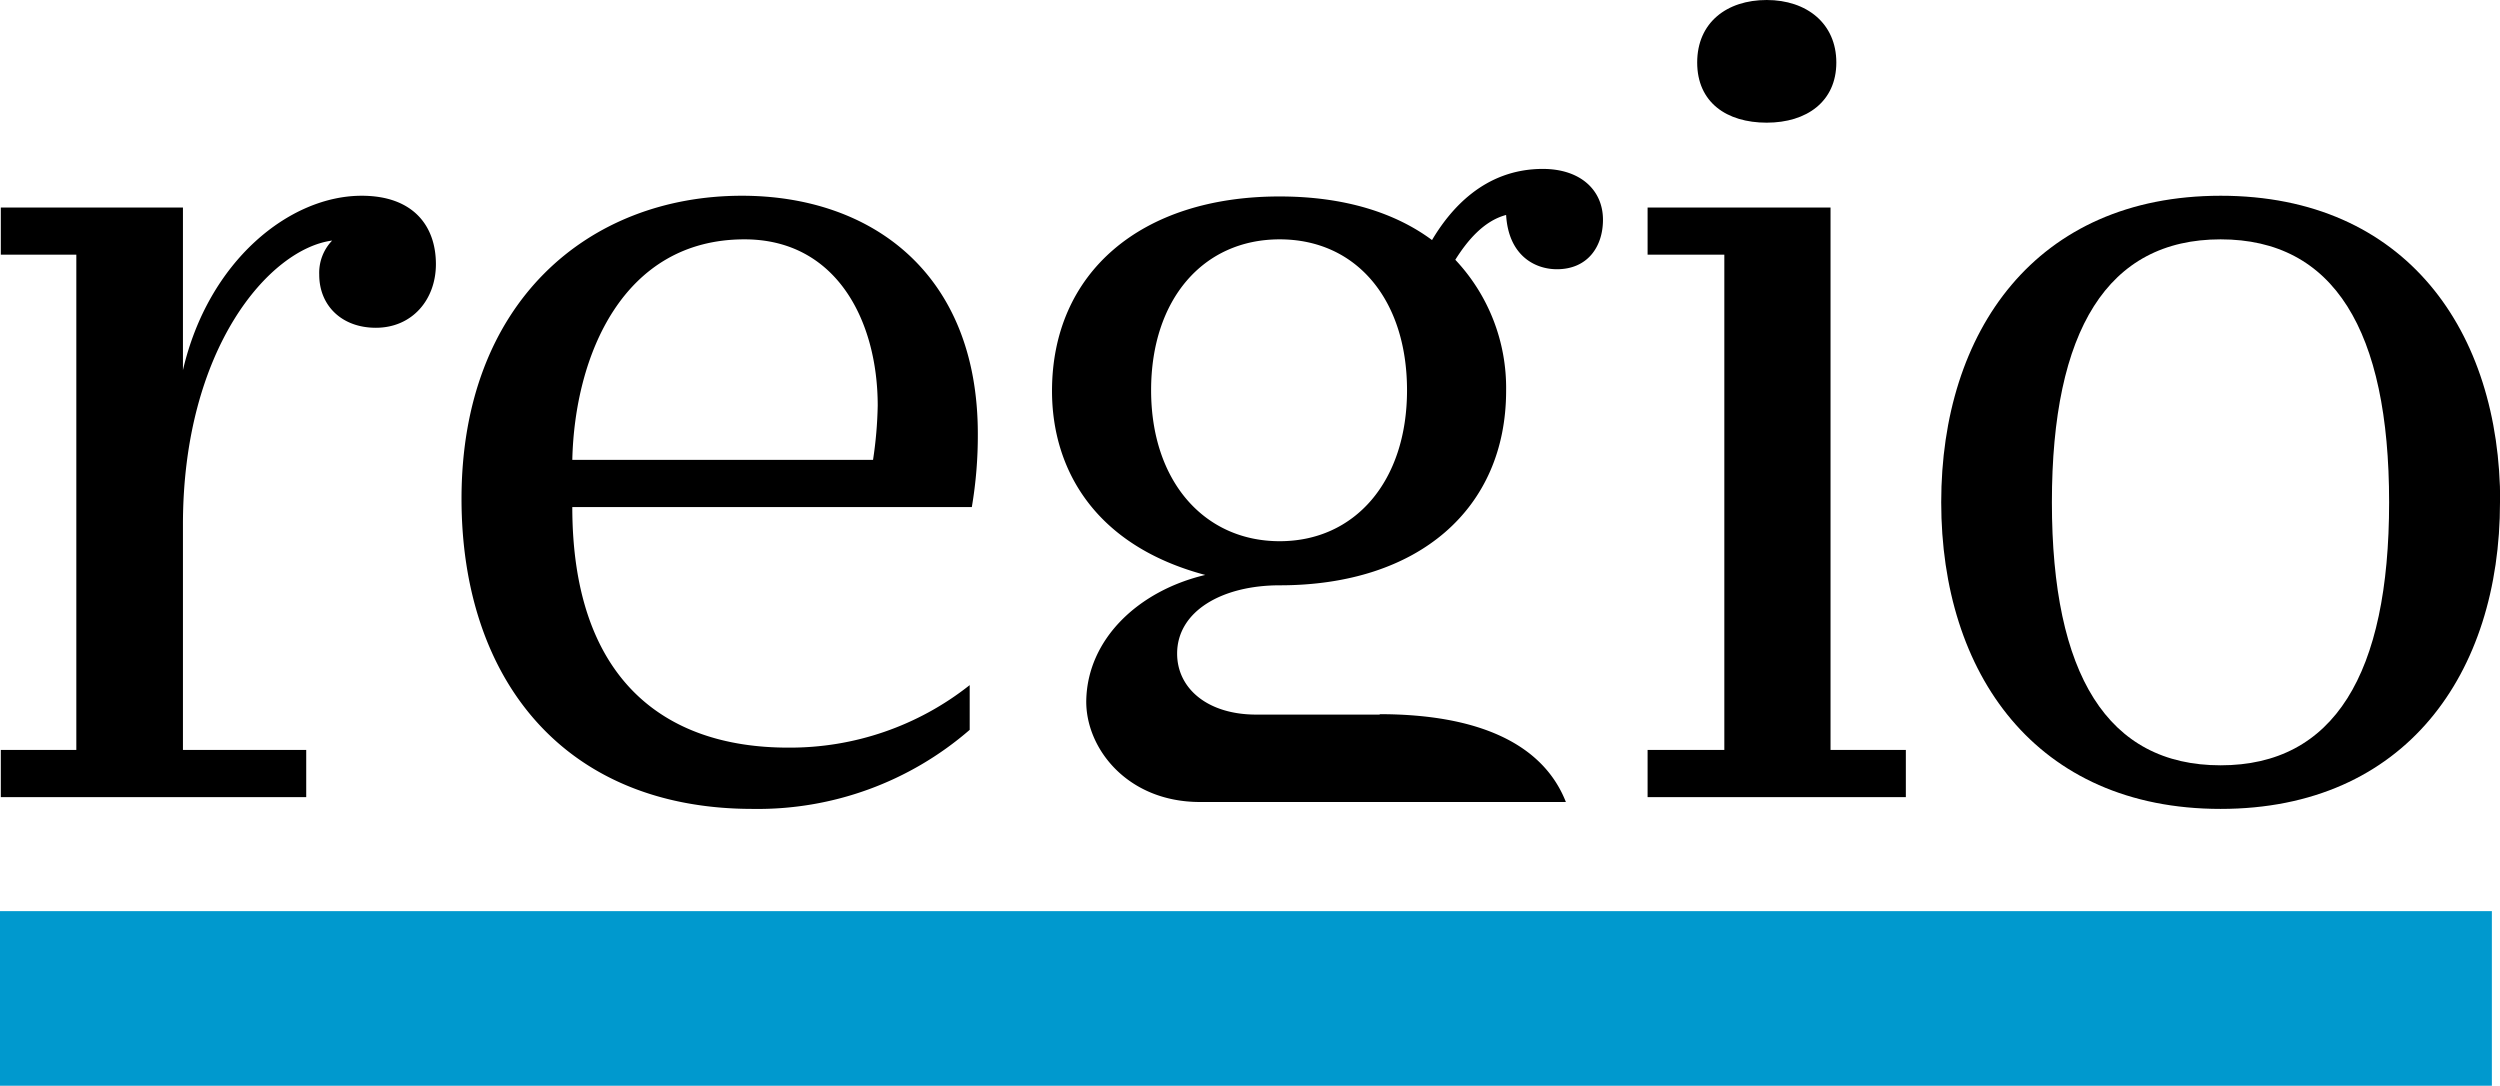
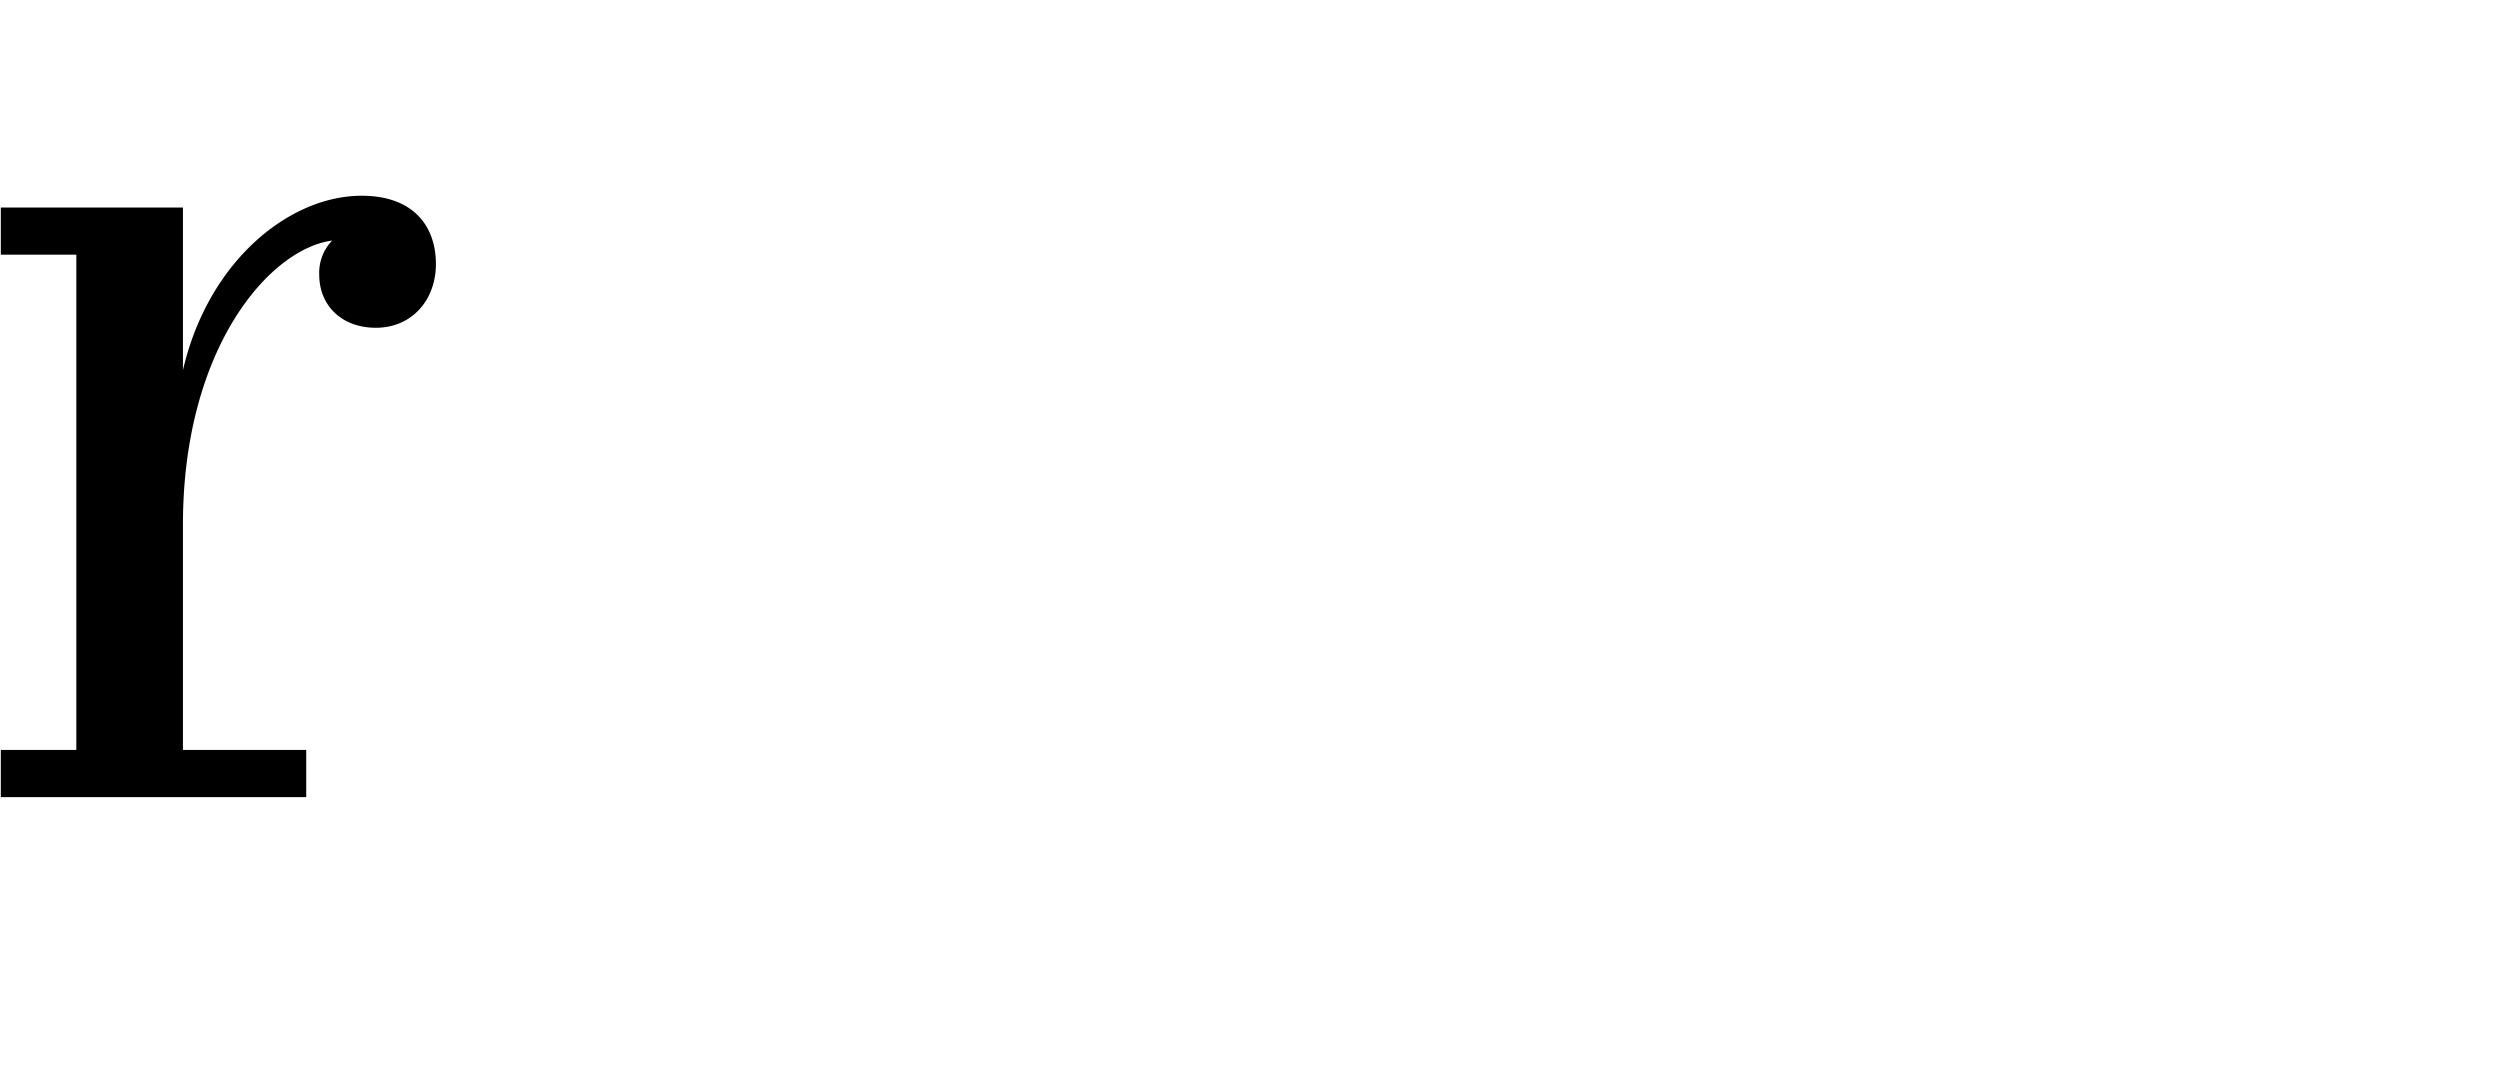
<svg xmlns="http://www.w3.org/2000/svg" viewBox="0 0 245.98 106.84">
  <defs>
    <style>.cls-1{fill:#0099ce;}</style>
  </defs>
  <title>Regio_ohneClaim_normal</title>
  <g id="Ebene_2" data-name="Ebene 2">
    <g id="Regio_ohneClaim">
      <g id="Regio_ohneClaim_normal">
-         <path d="M113.26,38.4c0-8.93,5.11-14.85,12.65-14.85s12.53,5.92,12.53,14.85-5.1,14.85-12.53,14.85-12.65-5.91-12.65-14.85m22.51,31.91H123.59c-4.76,0-7.77-2.56-7.77-6,0-4.17,4.41-6.72,10.09-6.72,13.69,0,22.28-7.55,22.28-19.15a18.38,18.38,0,0,0-5-12.88c1.16-1.85,2.78-3.82,5-4.41.23,3.95,2.78,5.34,5,5.34,3,0,4.53-2.2,4.53-4.87,0-2.9-2.2-5-5.92-5-5.8,0-9.16,4.06-10.9,7-3.6-2.67-8.59-4.29-15-4.29-13.69,0-22.39,7.54-22.39,19.14,0,7.66,4.17,15.2,15.08,18.1C112,58.13,107,62.88,106.88,68.91c-.08,4.67,4,10,11.19,10h36c-2.25-5.73-8.62-8.64-18.34-8.64" />
        <path d="M.08,25.06V20.42H18v16C20.5,25.64,28.51,19.26,35.58,19.26c5.11,0,7.31,3,7.31,6.73,0,3.48-2.32,6.26-5.91,6.26-3.37,0-5.57-2.2-5.57-5.22a4.58,4.58,0,0,1,1.27-3.36C26.54,24.48,18,34.23,18,51.63V73.79H30.13v4.64H.08V73.79H7.51V25.06Z" />
-         <path d="M85.9,45.25a40.17,40.17,0,0,0,.46-5.34c0-8.35-4.06-16.36-13.11-16.36-12,0-16.71,11.49-16.94,21.7Zm9.51,26.56a31.81,31.81,0,0,1-21.35,7.78c-18.68,0-28.65-12.88-28.65-30.51C45.41,29.7,57.94,19.26,73,19.26c12.65,0,23.21,7.54,23.21,23.43a42.05,42.05,0,0,1-.59,7.2H56.31c0,16.7,8.82,23.67,21.23,23.67a28.46,28.46,0,0,0,17.87-6.15v4.4Z" />
-         <path d="M173.83,0c3.95,0,6.85,2.32,6.85,6.15s-2.9,5.92-6.85,5.92-6.84-2-6.84-5.92S169.89,0,173.83,0m13.69,73.79v4.64H162.11V73.79h7.55V25.06h-7.55V20.42h18V73.79Z" />
-         <path d="M201.89,49.42c0,16.94,5.46,25.88,16.6,25.88s16.58-8.94,16.58-25.88-5.45-25.87-16.58-25.87-16.6,8.94-16.6,25.87m44.09,0c0,16.82-9.28,30.17-27.49,30.17S191,66.24,191,49.42s9.28-30.16,27.5-30.16S246,32.6,246,49.42" />
-         <polygon class="cls-1" points="245.18 106.83 0 106.83 0 89.65 245.18 89.65 245.18 106.83 245.18 106.83" />
      </g>
    </g>
  </g>
</svg>